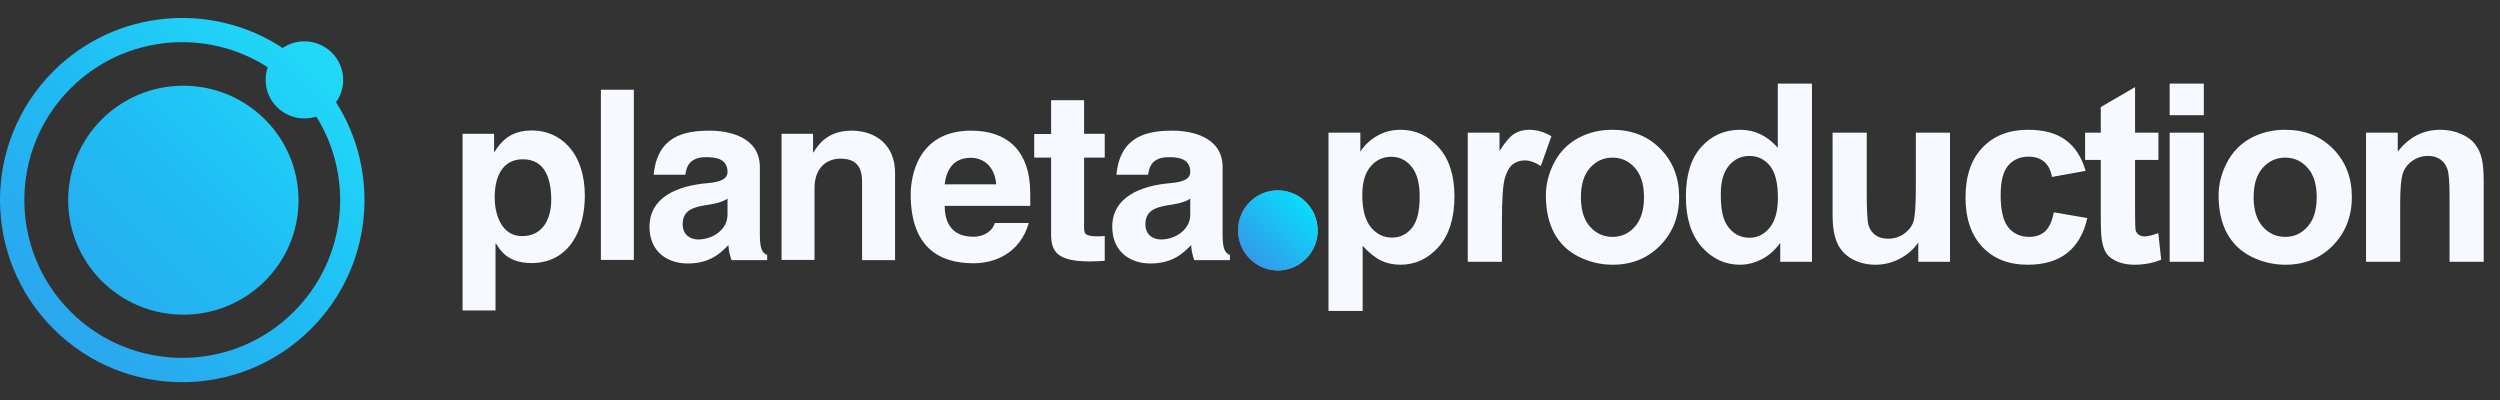
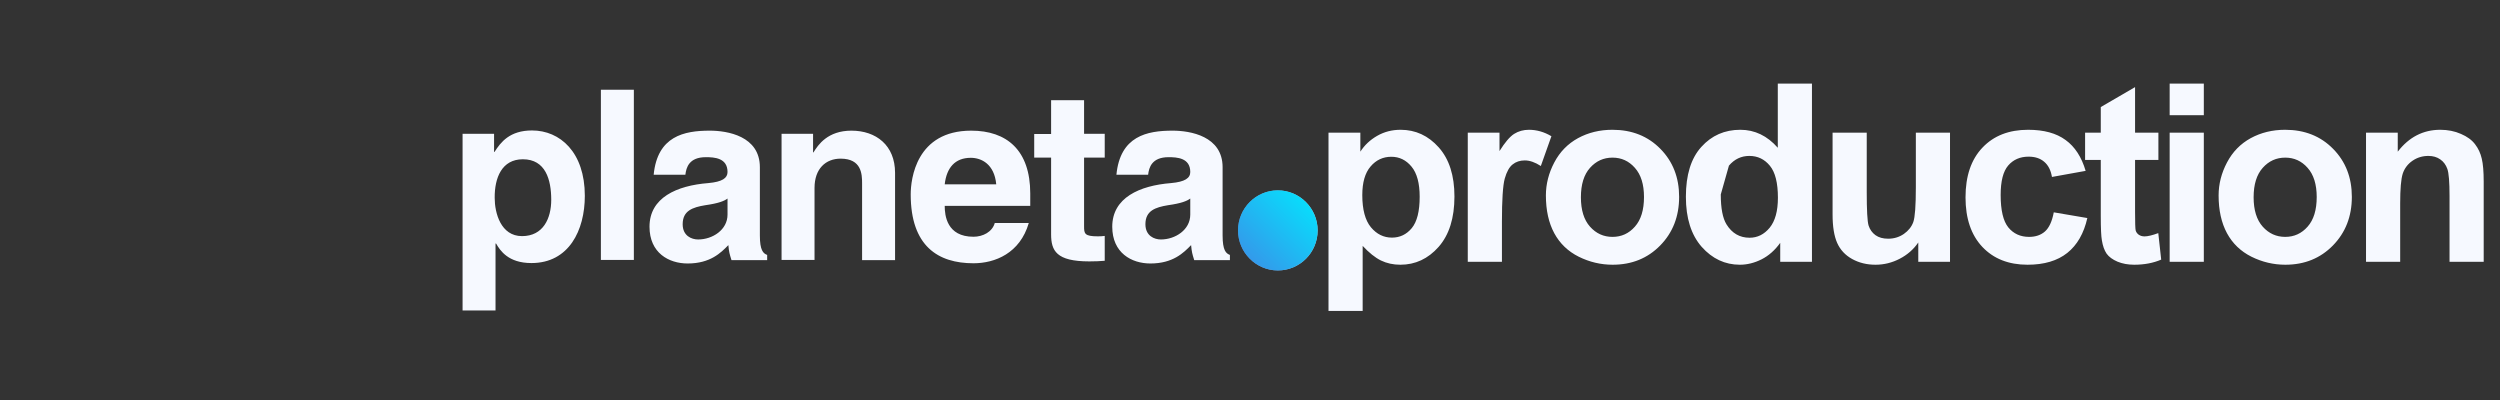
<svg xmlns="http://www.w3.org/2000/svg" width="974" height="156" viewBox="0 0 974 156" fill="none">
  <rect x="0" y="0" width="974" height="156" fill="#333333" stroke="none" />
  <path d="M497.843 74.164C489.277 74.164 482.333 81.148 482.333 89.764C482.333 98.338 489.317 105.364 497.843 105.364C506.408 105.364 513.353 98.379 513.353 89.764C513.353 81.184 506.368 74.164 497.843 74.164V74.164Z" fill="url(#paint0_linear_233_384)" />
  <path d="M497.843 74.164C489.277 74.164 482.333 81.148 482.333 89.764C482.333 98.338 489.317 105.364 497.843 105.364C506.408 105.364 513.353 98.379 513.353 89.764C513.353 81.184 506.368 74.164 497.843 74.164V74.164Z" fill="url(#paint1_linear_233_384)" />
  <path fill-rule="evenodd" clip-rule="evenodd" d="M246.95 34.96H234.106V101.27H246.95V34.96ZM192.489 52.127H180.219V120.96H193.058V94.842L193.301 94.924C194.848 97.608 198.015 102.487 207.041 102.487C221.67 102.487 227.849 89.719 227.849 76.292C227.849 59.285 218.177 50.826 207.284 50.826C198.585 50.826 195.092 55.38 192.654 59.203H192.489V52.127ZM203.708 62.052C212.567 62.052 214.762 70.024 214.762 77.835C214.762 85.16 211.589 91.993 203.382 91.993C195.092 91.993 192.732 82.964 192.732 77.105C192.654 69.293 195.495 62.052 203.708 62.052ZM267.024 68.076C267.35 65.227 268.488 61.238 274.993 61.238C278.243 61.238 283.444 61.482 283.444 67.014C283.444 69.376 281.415 70.842 275.966 71.329C263.613 72.303 253.046 77.022 253.046 88.33C253.046 98.504 260.524 102.653 267.919 102.653C276.701 102.653 280.846 98.504 283.77 95.494C284.007 98.191 284.244 98.953 284.937 101.179L284.991 101.353H298.886V99.317C297.344 98.748 296.045 97.525 296.045 91.749V65.144C296.045 53.023 283.444 50.904 276.535 50.904C266.537 50.904 256.136 53.023 254.671 68.076H267.024ZM283.444 83.616V77.349C282.145 78.328 279.951 79.219 274.75 79.954C269.87 80.767 265.968 82.067 265.968 87.356C265.968 91.915 269.466 93.298 271.986 93.298C277.591 93.298 283.444 89.553 283.444 83.616ZM304.496 52.127V101.27H317.34V73.199C317.34 65.714 321.728 61.808 327.498 61.808C335.711 61.808 335.871 67.91 335.871 71.49V101.353H348.716V67.341C348.716 56.602 341.315 50.904 331.726 50.904C322.458 50.904 318.722 56.436 316.931 59.368H316.771V52.127H304.496ZM379.279 92.236C382.933 92.236 386.591 90.366 387.569 86.87H400.817C397.402 98.665 387.647 102.57 379.279 102.57C365.457 102.57 354.812 95.898 354.812 75.722C354.812 69.78 356.923 50.904 378.384 50.904C392.201 50.904 401.386 58.472 401.386 75.396V80.198H368.06C368.06 83.938 368.872 92.236 379.279 92.236ZM368.06 71.816C368.789 65.388 372.044 61.482 378.218 61.482C382.363 61.482 387.404 63.922 388.138 71.816H368.06ZM409.511 52.209V39.026H422.355V52.127H430.402V61.404H422.355V88.17C422.355 91.019 422.521 92.076 427.722 92.076C428.618 92.082 429.513 92.028 430.402 91.915V101.597C428.777 101.757 426.418 101.84 424.389 101.84C411.545 101.84 409.511 97.691 409.511 91.262V61.404H402.928V52.209H409.511ZM447.309 68.076C447.635 65.227 448.774 61.238 455.273 61.238C458.528 61.238 463.729 61.482 463.729 67.014C463.729 69.376 461.695 70.842 456.251 71.329C443.976 72.303 433.332 77.022 433.332 88.33C433.332 98.504 440.809 102.653 448.204 102.653C456.981 102.653 461.126 98.504 464.055 95.494C464.292 98.184 464.528 98.949 465.212 101.161L465.271 101.353H479.171V99.317C477.629 98.748 476.325 97.525 476.325 91.749V65.144C476.325 53.023 463.729 50.904 456.821 50.904C446.823 50.904 436.416 53.023 434.956 68.076H447.309ZM463.729 83.616V77.349C462.43 78.328 460.231 79.219 455.03 79.954C450.155 80.767 446.253 82.067 446.253 87.356C446.253 91.915 449.747 93.298 452.267 93.298C457.876 93.298 463.729 89.553 463.729 83.616Z" fill="#F6F9FF" />
-   <path fill-rule="evenodd" clip-rule="evenodd" d="M130.911 39.826C148.43 67.284 145.191 104.123 121.195 128.108C93.459 155.841 48.542 155.841 20.802 128.108C-6.934 100.38 -6.934 55.475 20.802 27.743C45.085 3.533 82.585 0.515 110.112 18.691C112.53 17.057 115.45 16.103 118.595 16.103C126.94 16.103 133.705 22.827 133.705 31.122C133.705 34.366 132.67 37.37 130.911 39.826ZM123.243 45.417C138.045 69.151 135.132 100.794 114.505 121.42C90.481 145.432 51.515 145.432 27.496 121.42C3.478 97.403 3.478 58.448 27.496 34.436C48.355 13.579 80.486 10.835 104.313 26.202C103.776 27.744 103.484 29.399 103.484 31.122C103.484 39.417 110.25 46.141 118.595 46.141C120.216 46.141 121.778 45.887 123.243 45.417ZM116.305 78C116.305 102.633 96.215 122.603 71.432 122.603C46.649 122.603 26.558 102.633 26.558 78C26.558 53.367 46.649 33.397 71.432 33.397C96.215 33.397 116.305 53.367 116.305 78Z" fill="url(#paint2_linear_233_384)" />
-   <path d="M517.583 51.7H529.993V59.089C531.603 56.563 533.782 54.51 536.529 52.932C539.276 51.353 542.323 50.563 545.67 50.563C551.511 50.563 556.469 52.853 560.542 57.431C564.615 62.01 566.652 68.388 566.652 76.566C566.652 84.965 564.599 91.501 560.495 96.174C556.39 100.816 551.417 103.137 545.575 103.137C542.797 103.137 540.271 102.584 537.997 101.479C535.755 100.374 533.387 98.479 530.893 95.795V121.135H517.583V51.7ZM530.75 75.998C530.75 81.65 531.871 85.833 534.113 88.549C536.355 91.233 539.086 92.575 542.307 92.575C545.402 92.575 547.975 91.343 550.027 88.88C552.08 86.386 553.106 82.313 553.106 76.661C553.106 71.388 552.048 67.472 549.933 64.915C547.817 62.357 545.196 61.078 542.07 61.078C538.818 61.078 536.118 62.341 533.971 64.867C531.824 67.362 530.75 71.072 530.75 75.998ZM585.152 102H571.843V51.7H584.205V58.852C586.32 55.474 588.215 53.247 589.888 52.174C591.593 51.1 593.519 50.563 595.667 50.563C598.698 50.563 601.619 51.4 604.429 53.074L600.308 64.678C598.066 63.225 595.982 62.499 594.056 62.499C592.193 62.499 590.615 63.02 589.32 64.062C588.025 65.072 586.999 66.92 586.241 69.603C585.515 72.287 585.152 77.908 585.152 86.465V102ZM602.279 76.14C602.279 71.719 603.368 67.441 605.547 63.304C607.725 59.168 610.804 56.01 614.782 53.831C618.793 51.653 623.26 50.563 628.186 50.563C635.796 50.563 642.032 53.042 646.895 57.999C651.757 62.925 654.189 69.162 654.189 76.708C654.189 84.318 651.726 90.633 646.8 95.653C641.906 100.642 635.733 103.137 628.281 103.137C623.671 103.137 619.266 102.095 615.067 100.011C610.899 97.927 607.725 94.88 605.547 90.87C603.368 86.828 602.279 81.918 602.279 76.14ZM615.919 76.85C615.919 81.839 617.103 85.66 619.471 88.312C621.84 90.964 624.76 92.29 628.234 92.29C631.707 92.29 634.612 90.964 636.948 88.312C639.317 85.66 640.501 81.808 640.501 76.755C640.501 71.83 639.317 68.04 636.948 65.388C634.612 62.736 631.707 61.41 628.234 61.41C624.76 61.41 621.84 62.736 619.471 65.388C617.103 68.04 615.919 71.861 615.919 76.85ZM705.938 102H693.576V94.611C691.524 97.485 689.092 99.632 686.282 101.053C683.503 102.442 680.693 103.137 677.851 103.137C672.073 103.137 667.116 100.816 662.979 96.174C658.874 91.501 656.822 84.997 656.822 76.661C656.822 68.135 658.827 61.662 662.837 57.242C666.847 52.79 671.915 50.563 678.041 50.563C683.661 50.563 688.524 52.9 692.629 57.573V32.565H705.938V102ZM670.415 75.761C670.415 81.129 671.157 85.012 672.641 87.412C674.789 90.885 677.788 92.622 681.64 92.622C684.703 92.622 687.308 91.328 689.455 88.738C691.603 86.118 692.676 82.218 692.676 77.04C692.676 71.261 691.634 67.109 689.55 64.583C687.466 62.025 684.798 60.747 681.546 60.747C678.388 60.747 675.736 62.01 673.589 64.536C671.473 67.03 670.415 70.772 670.415 75.761ZM747.362 102V94.469C745.53 97.153 743.115 99.269 740.115 100.816C737.147 102.363 734.005 103.137 730.69 103.137C727.311 103.137 724.28 102.395 721.596 100.911C718.912 99.427 716.97 97.343 715.77 94.659C714.571 91.975 713.971 88.265 713.971 83.528V51.7H727.28V74.814C727.28 81.886 727.517 86.228 727.99 87.838C728.495 89.417 729.395 90.68 730.69 91.627C731.984 92.543 733.626 93.001 735.616 93.001C737.889 93.001 739.926 92.385 741.725 91.154C743.525 89.891 744.757 88.344 745.42 86.512C746.083 84.649 746.414 80.118 746.414 72.919V51.7H759.724V102H747.362ZM812.562 66.572L799.442 68.94C799 66.32 797.99 64.346 796.411 63.02C794.864 61.694 792.843 61.031 790.349 61.031C787.033 61.031 784.381 62.183 782.392 64.488C780.434 66.762 779.455 70.582 779.455 75.95C779.455 81.918 780.45 86.133 782.439 88.596C784.46 91.059 787.16 92.29 790.538 92.29C793.064 92.29 795.132 91.58 796.743 90.159C798.353 88.707 799.49 86.228 800.153 82.723L813.225 84.949C811.867 90.949 809.262 95.48 805.41 98.543C801.558 101.605 796.395 103.137 789.922 103.137C782.565 103.137 776.692 100.816 772.303 96.174C767.946 91.533 765.767 85.107 765.767 76.897C765.767 68.593 767.962 62.136 772.351 57.526C776.74 52.884 782.676 50.563 790.159 50.563C796.285 50.563 801.147 51.89 804.747 54.542C808.378 57.163 810.983 61.173 812.562 66.572ZM840.914 51.7V62.31H831.82V82.581C831.82 86.686 831.899 89.086 832.057 89.78C832.246 90.443 832.641 90.996 833.241 91.438C833.872 91.88 834.63 92.101 835.514 92.101C836.746 92.101 838.53 91.675 840.866 90.822L842.003 101.147C838.909 102.474 835.404 103.137 831.488 103.137C829.089 103.137 826.926 102.742 825 101.953C823.073 101.132 821.653 100.09 820.737 98.827C819.853 97.532 819.237 95.795 818.89 93.617C818.606 92.07 818.463 88.944 818.463 84.239V62.31H812.354V51.7H818.463V41.706L831.82 33.939V51.7H840.914ZM845.299 44.88V32.565H858.609V44.88H845.299ZM845.299 102V51.7H858.609V102H845.299ZM864.368 76.14C864.368 71.719 865.457 67.441 867.636 63.304C869.815 59.168 872.893 56.01 876.872 53.831C880.882 51.653 885.35 50.563 890.276 50.563C897.885 50.563 904.122 53.042 908.984 57.999C913.847 62.925 916.278 69.162 916.278 76.708C916.278 84.318 913.815 90.633 908.889 95.653C903.995 100.642 897.822 103.137 890.37 103.137C885.76 103.137 881.356 102.095 877.156 100.011C872.988 97.927 869.815 94.88 867.636 90.87C865.457 86.828 864.368 81.918 864.368 76.14ZM878.009 76.85C878.009 81.839 879.193 85.66 881.561 88.312C883.929 90.964 886.85 92.29 890.323 92.29C893.796 92.29 896.701 90.964 899.038 88.312C901.406 85.66 902.59 81.808 902.59 76.755C902.59 71.83 901.406 68.04 899.038 65.388C896.701 62.736 893.796 61.41 890.323 61.41C886.85 61.41 883.929 62.736 881.561 65.388C879.193 68.04 878.009 71.861 878.009 76.85ZM967.648 102H954.339V76.329C954.339 70.898 954.055 67.393 953.487 65.814C952.918 64.204 951.987 62.957 950.692 62.073C949.429 61.189 947.898 60.747 946.098 60.747C943.793 60.747 941.725 61.378 939.893 62.641C938.062 63.904 936.799 65.578 936.104 67.662C935.441 69.746 935.11 73.598 935.11 79.218V102H921.801V51.7H934.163V59.089C938.552 53.405 944.077 50.563 950.74 50.563C953.676 50.563 956.36 51.1 958.791 52.174C961.223 53.216 963.054 54.558 964.286 56.2C965.549 57.842 966.417 59.705 966.891 61.789C967.396 63.873 967.648 66.856 967.648 70.74V102Z" fill="#F6F9FF" />
+   <path d="M517.583 51.7H529.993V59.089C531.603 56.563 533.782 54.51 536.529 52.932C539.276 51.353 542.323 50.563 545.67 50.563C551.511 50.563 556.469 52.853 560.542 57.431C564.615 62.01 566.652 68.388 566.652 76.566C566.652 84.965 564.599 91.501 560.495 96.174C556.39 100.816 551.417 103.137 545.575 103.137C542.797 103.137 540.271 102.584 537.997 101.479C535.755 100.374 533.387 98.479 530.893 95.795V121.135H517.583V51.7ZM530.75 75.998C530.75 81.65 531.871 85.833 534.113 88.549C536.355 91.233 539.086 92.575 542.307 92.575C545.402 92.575 547.975 91.343 550.027 88.88C552.08 86.386 553.106 82.313 553.106 76.661C553.106 71.388 552.048 67.472 549.933 64.915C547.817 62.357 545.196 61.078 542.07 61.078C538.818 61.078 536.118 62.341 533.971 64.867C531.824 67.362 530.75 71.072 530.75 75.998ZM585.152 102H571.843V51.7H584.205V58.852C586.32 55.474 588.215 53.247 589.888 52.174C591.593 51.1 593.519 50.563 595.667 50.563C598.698 50.563 601.619 51.4 604.429 53.074L600.308 64.678C598.066 63.225 595.982 62.499 594.056 62.499C592.193 62.499 590.615 63.02 589.32 64.062C588.025 65.072 586.999 66.92 586.241 69.603C585.515 72.287 585.152 77.908 585.152 86.465V102ZM602.279 76.14C602.279 71.719 603.368 67.441 605.547 63.304C607.725 59.168 610.804 56.01 614.782 53.831C618.793 51.653 623.26 50.563 628.186 50.563C635.796 50.563 642.032 53.042 646.895 57.999C651.757 62.925 654.189 69.162 654.189 76.708C654.189 84.318 651.726 90.633 646.8 95.653C641.906 100.642 635.733 103.137 628.281 103.137C623.671 103.137 619.266 102.095 615.067 100.011C610.899 97.927 607.725 94.88 605.547 90.87C603.368 86.828 602.279 81.918 602.279 76.14ZM615.919 76.85C615.919 81.839 617.103 85.66 619.471 88.312C621.84 90.964 624.76 92.29 628.234 92.29C631.707 92.29 634.612 90.964 636.948 88.312C639.317 85.66 640.501 81.808 640.501 76.755C640.501 71.83 639.317 68.04 636.948 65.388C634.612 62.736 631.707 61.41 628.234 61.41C624.76 61.41 621.84 62.736 619.471 65.388C617.103 68.04 615.919 71.861 615.919 76.85ZM705.938 102H693.576V94.611C691.524 97.485 689.092 99.632 686.282 101.053C683.503 102.442 680.693 103.137 677.851 103.137C672.073 103.137 667.116 100.816 662.979 96.174C658.874 91.501 656.822 84.997 656.822 76.661C656.822 68.135 658.827 61.662 662.837 57.242C666.847 52.79 671.915 50.563 678.041 50.563C683.661 50.563 688.524 52.9 692.629 57.573V32.565H705.938V102ZM670.415 75.761C670.415 81.129 671.157 85.012 672.641 87.412C674.789 90.885 677.788 92.622 681.64 92.622C684.703 92.622 687.308 91.328 689.455 88.738C691.603 86.118 692.676 82.218 692.676 77.04C692.676 71.261 691.634 67.109 689.55 64.583C687.466 62.025 684.798 60.747 681.546 60.747C678.388 60.747 675.736 62.01 673.589 64.536ZM747.362 102V94.469C745.53 97.153 743.115 99.269 740.115 100.816C737.147 102.363 734.005 103.137 730.69 103.137C727.311 103.137 724.28 102.395 721.596 100.911C718.912 99.427 716.97 97.343 715.77 94.659C714.571 91.975 713.971 88.265 713.971 83.528V51.7H727.28V74.814C727.28 81.886 727.517 86.228 727.99 87.838C728.495 89.417 729.395 90.68 730.69 91.627C731.984 92.543 733.626 93.001 735.616 93.001C737.889 93.001 739.926 92.385 741.725 91.154C743.525 89.891 744.757 88.344 745.42 86.512C746.083 84.649 746.414 80.118 746.414 72.919V51.7H759.724V102H747.362ZM812.562 66.572L799.442 68.94C799 66.32 797.99 64.346 796.411 63.02C794.864 61.694 792.843 61.031 790.349 61.031C787.033 61.031 784.381 62.183 782.392 64.488C780.434 66.762 779.455 70.582 779.455 75.95C779.455 81.918 780.45 86.133 782.439 88.596C784.46 91.059 787.16 92.29 790.538 92.29C793.064 92.29 795.132 91.58 796.743 90.159C798.353 88.707 799.49 86.228 800.153 82.723L813.225 84.949C811.867 90.949 809.262 95.48 805.41 98.543C801.558 101.605 796.395 103.137 789.922 103.137C782.565 103.137 776.692 100.816 772.303 96.174C767.946 91.533 765.767 85.107 765.767 76.897C765.767 68.593 767.962 62.136 772.351 57.526C776.74 52.884 782.676 50.563 790.159 50.563C796.285 50.563 801.147 51.89 804.747 54.542C808.378 57.163 810.983 61.173 812.562 66.572ZM840.914 51.7V62.31H831.82V82.581C831.82 86.686 831.899 89.086 832.057 89.78C832.246 90.443 832.641 90.996 833.241 91.438C833.872 91.88 834.63 92.101 835.514 92.101C836.746 92.101 838.53 91.675 840.866 90.822L842.003 101.147C838.909 102.474 835.404 103.137 831.488 103.137C829.089 103.137 826.926 102.742 825 101.953C823.073 101.132 821.653 100.09 820.737 98.827C819.853 97.532 819.237 95.795 818.89 93.617C818.606 92.07 818.463 88.944 818.463 84.239V62.31H812.354V51.7H818.463V41.706L831.82 33.939V51.7H840.914ZM845.299 44.88V32.565H858.609V44.88H845.299ZM845.299 102V51.7H858.609V102H845.299ZM864.368 76.14C864.368 71.719 865.457 67.441 867.636 63.304C869.815 59.168 872.893 56.01 876.872 53.831C880.882 51.653 885.35 50.563 890.276 50.563C897.885 50.563 904.122 53.042 908.984 57.999C913.847 62.925 916.278 69.162 916.278 76.708C916.278 84.318 913.815 90.633 908.889 95.653C903.995 100.642 897.822 103.137 890.37 103.137C885.76 103.137 881.356 102.095 877.156 100.011C872.988 97.927 869.815 94.88 867.636 90.87C865.457 86.828 864.368 81.918 864.368 76.14ZM878.009 76.85C878.009 81.839 879.193 85.66 881.561 88.312C883.929 90.964 886.85 92.29 890.323 92.29C893.796 92.29 896.701 90.964 899.038 88.312C901.406 85.66 902.59 81.808 902.59 76.755C902.59 71.83 901.406 68.04 899.038 65.388C896.701 62.736 893.796 61.41 890.323 61.41C886.85 61.41 883.929 62.736 881.561 65.388C879.193 68.04 878.009 71.861 878.009 76.85ZM967.648 102H954.339V76.329C954.339 70.898 954.055 67.393 953.487 65.814C952.918 64.204 951.987 62.957 950.692 62.073C949.429 61.189 947.898 60.747 946.098 60.747C943.793 60.747 941.725 61.378 939.893 62.641C938.062 63.904 936.799 65.578 936.104 67.662C935.441 69.746 935.11 73.598 935.11 79.218V102H921.801V51.7H934.163V59.089C938.552 53.405 944.077 50.563 950.74 50.563C953.676 50.563 956.36 51.1 958.791 52.174C961.223 53.216 963.054 54.558 964.286 56.2C965.549 57.842 966.417 59.705 966.891 61.789C967.396 63.873 967.648 66.856 967.648 70.74V102Z" fill="#F6F9FF" />
  <defs>
    <linearGradient id="paint0_linear_233_384" x1="482.333" y1="89.764" x2="513.353" y2="89.764" gradientUnits="userSpaceOnUse">
      <stop stop-color="#6A85B6" />
      <stop offset="1" stop-color="#BAC8E0" />
    </linearGradient>
    <linearGradient id="paint1_linear_233_384" x1="482.333" y1="105.384" x2="513.183" y2="74.008" gradientUnits="userSpaceOnUse">
      <stop stop-color="#3C8CE7" />
      <stop offset="1" stop-color="#00EAFF" />
    </linearGradient>
    <linearGradient id="paint2_linear_233_384" x1="15.5" y1="122.5" x2="118.5" y2="19.5" gradientUnits="userSpaceOnUse">
      <stop stop-color="#2BA7EE" />
      <stop offset="0.505" stop-color="#1FBCF4" />
      <stop offset="1" stop-color="#21D8F8" />
    </linearGradient>
  </defs>
</svg>